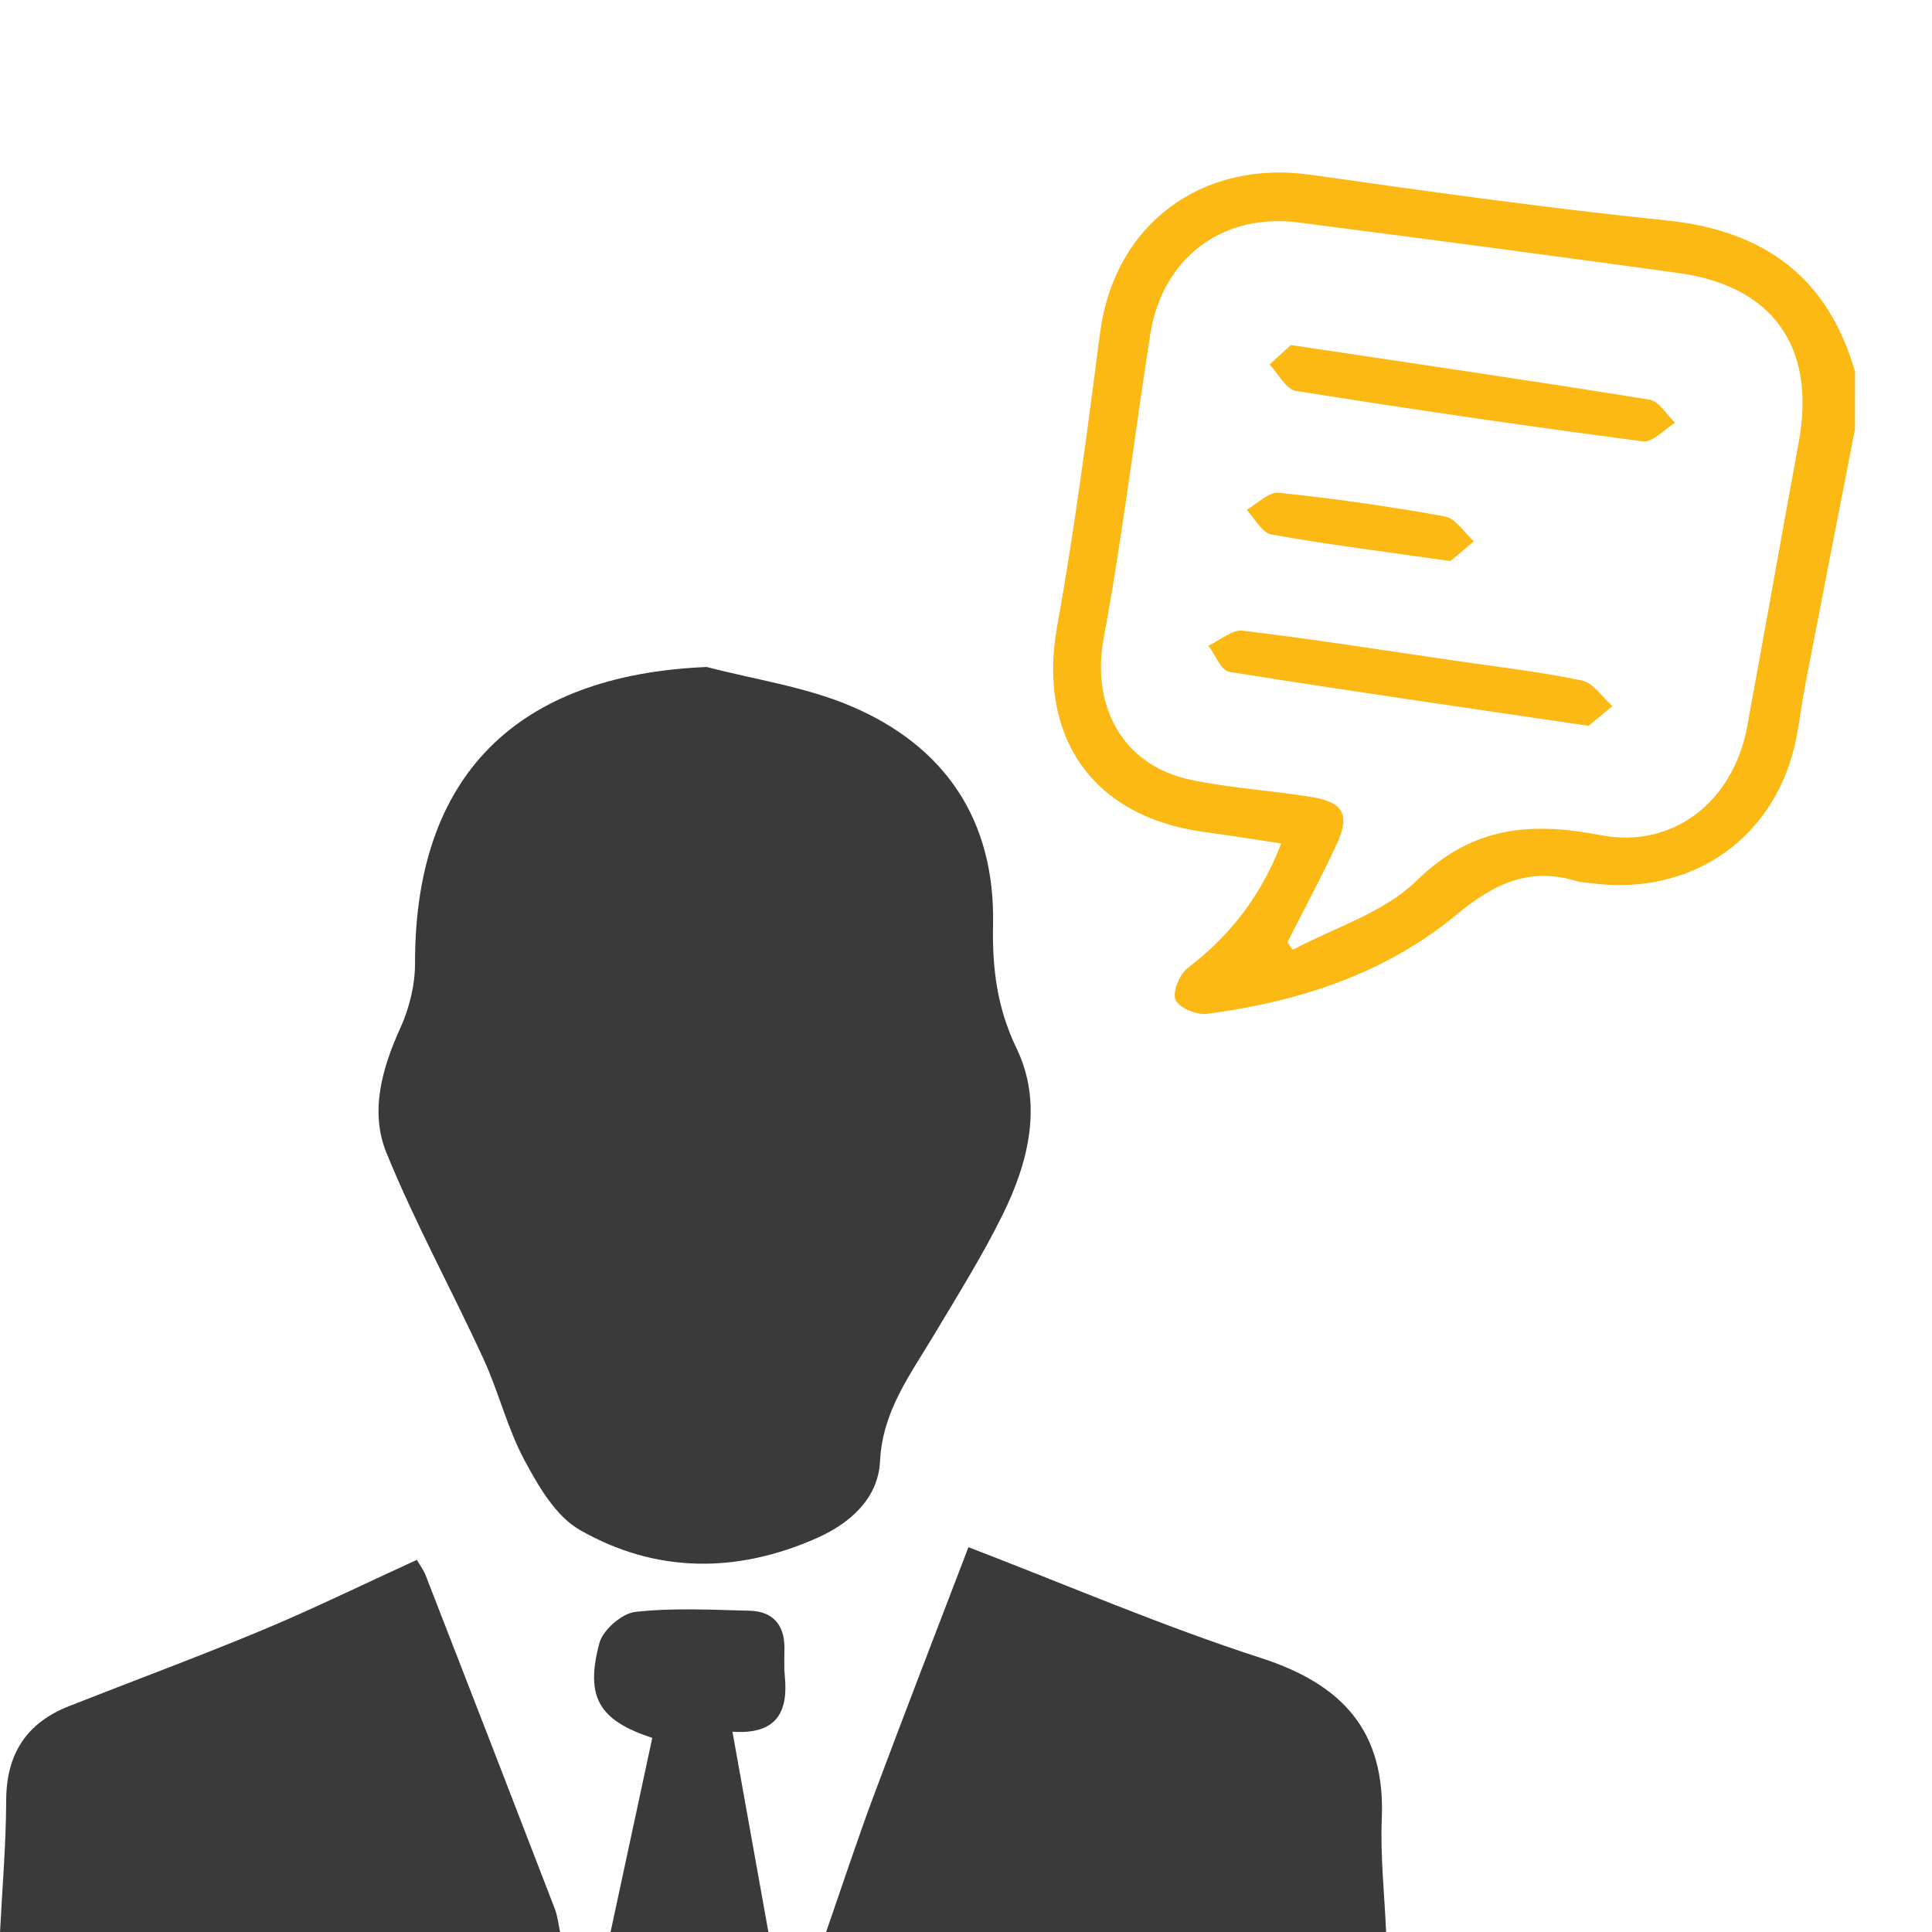
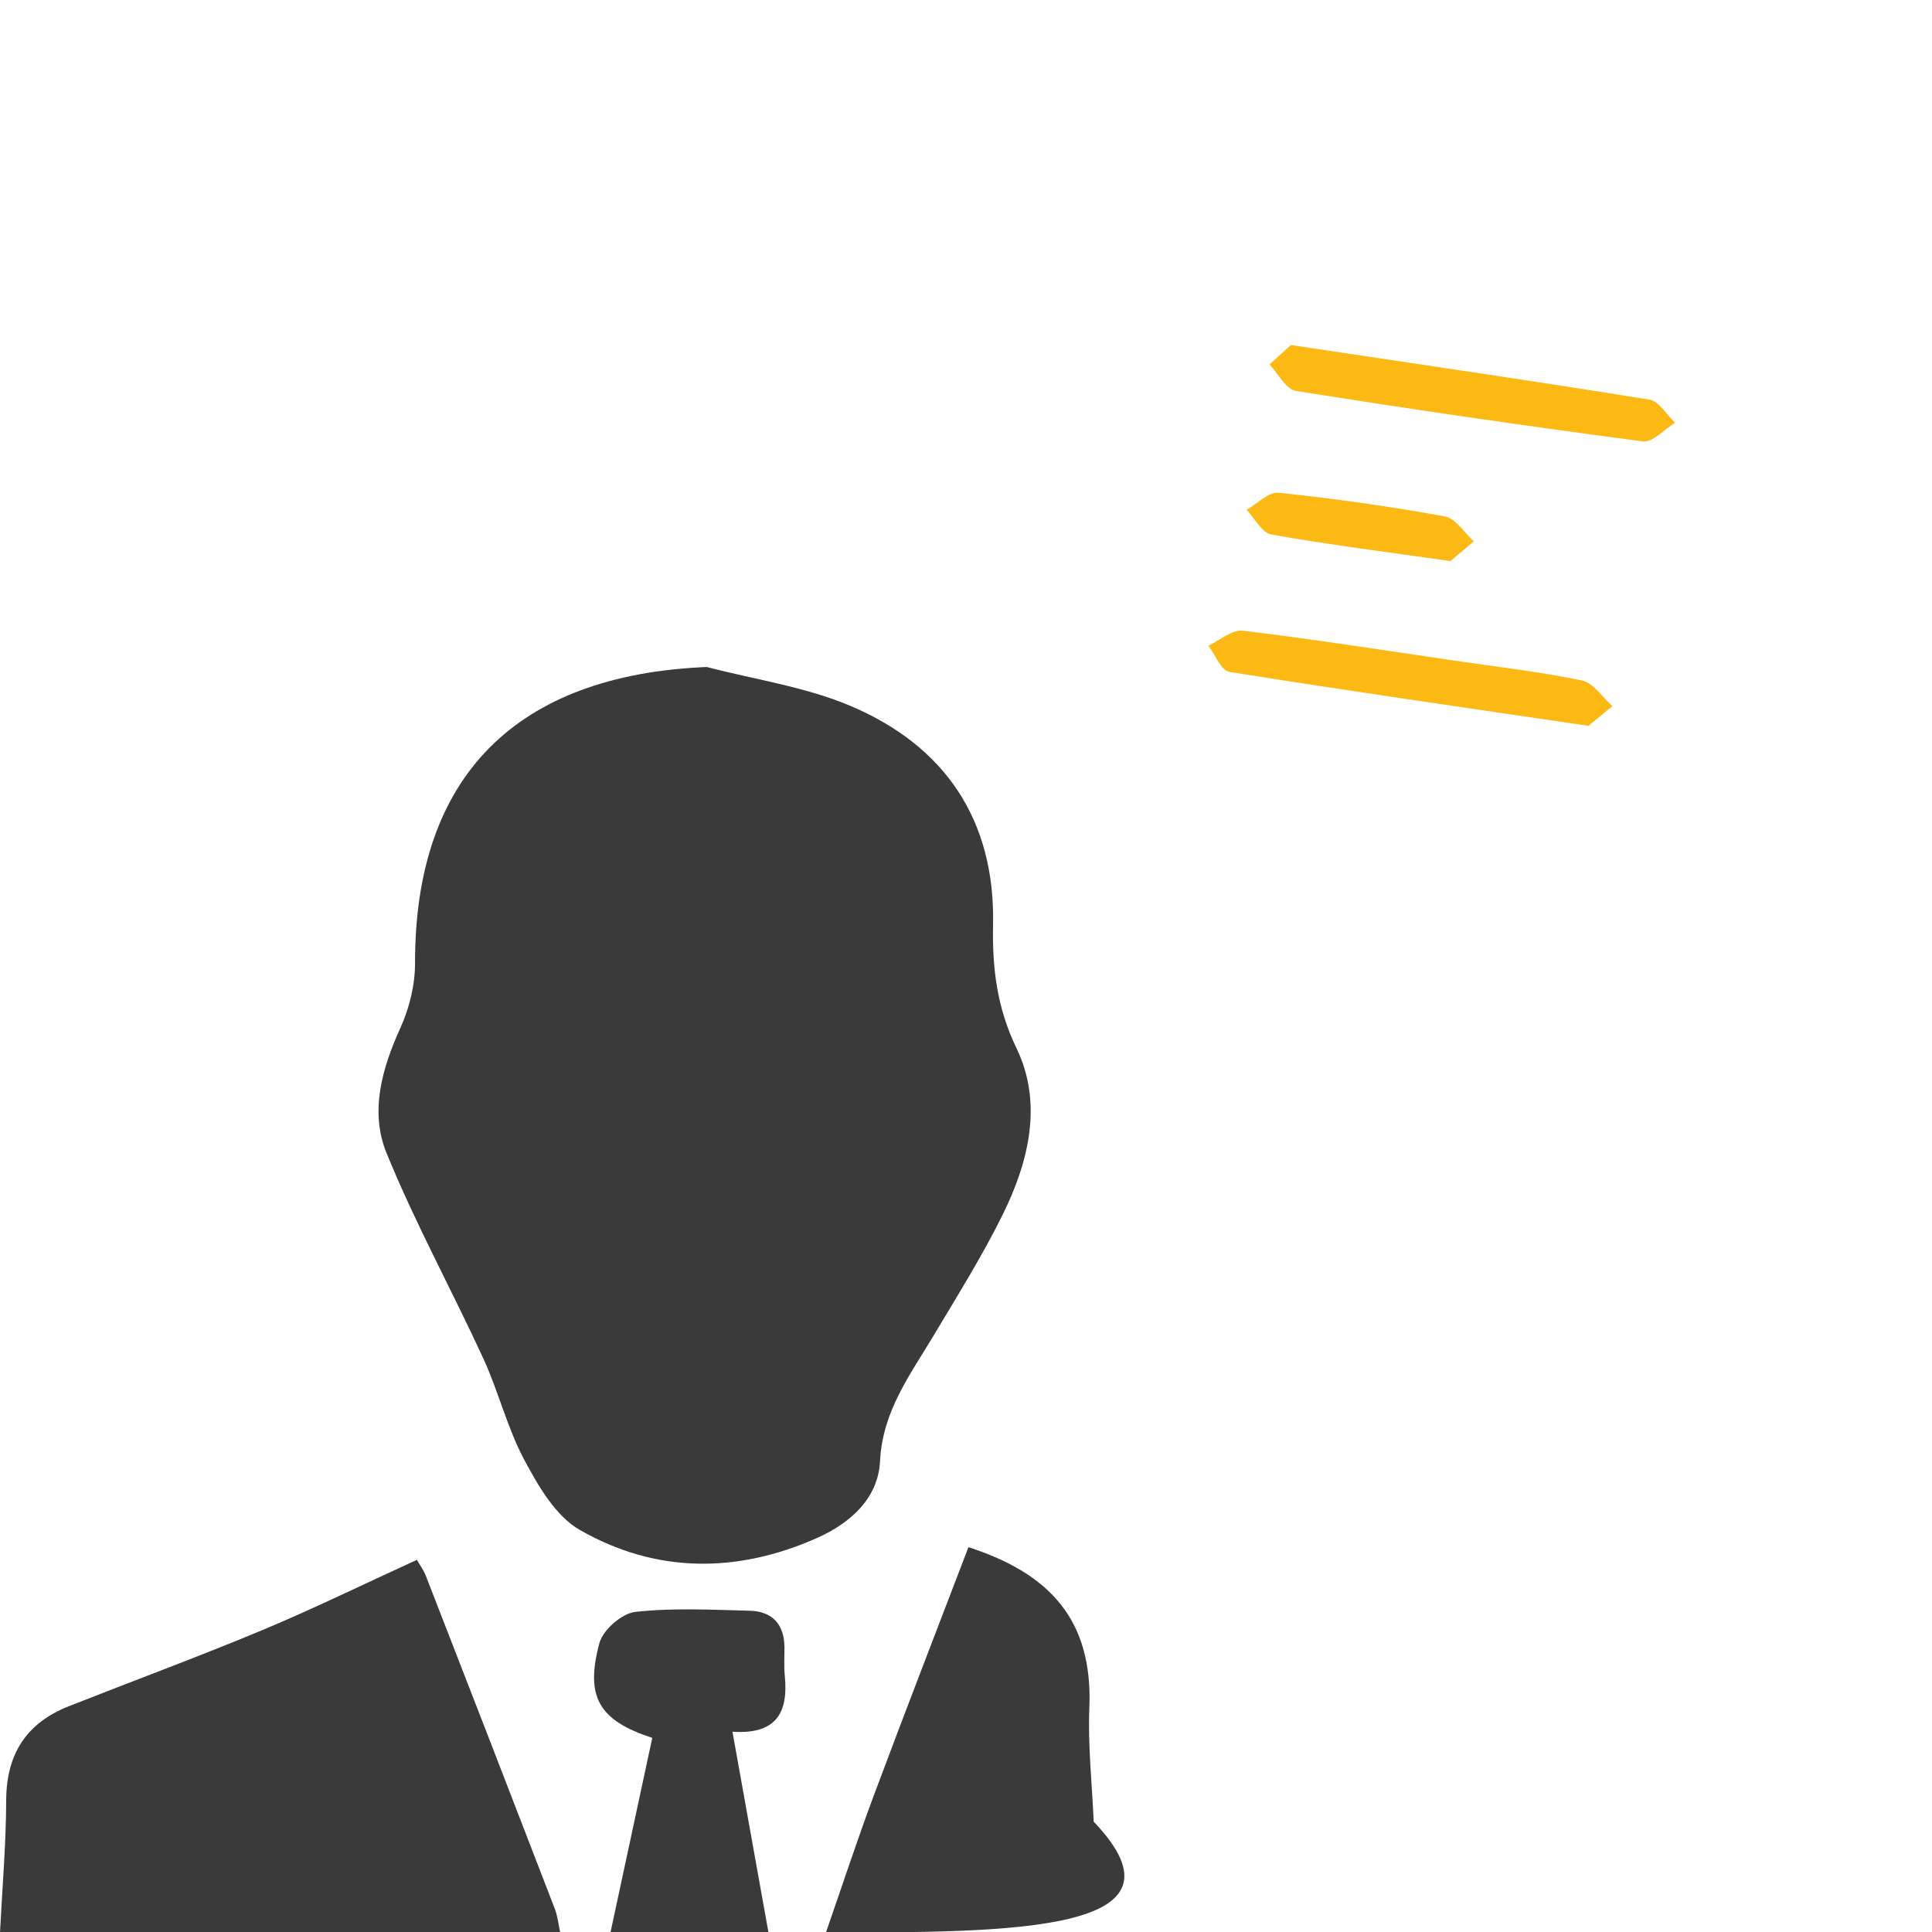
<svg xmlns="http://www.w3.org/2000/svg" version="1.1" id="Capa_1" x="0px" y="0px" viewBox="0 0 512 512" style="enable-background:new 0 0 512 512;" xml:space="preserve">
  <style type="text/css">
	.st0{fill:#3B3A3B;}
	.st1{fill:#FCB813;}
</style>
-   <path class="st0" d="M218.88,512.13c4.22-12.11,8.21-24.31,12.69-36.32c8.46-22.64,17.2-45.17,25.08-65.79  c26.23,10.07,51.47,20.95,77.5,29.36c21.65,7,32.99,19.37,32.04,42.57c-0.41,10.03,0.72,20.11,1.15,30.17  C317.86,512.13,268.37,512.13,218.88,512.13z" />
+   <path class="st0" d="M218.88,512.13c4.22-12.11,8.21-24.31,12.69-36.32c8.46-22.64,17.2-45.17,25.08-65.79  c21.65,7,32.99,19.37,32.04,42.57c-0.41,10.03,0.72,20.11,1.15,30.17  C317.86,512.13,268.37,512.13,218.88,512.13z" />
  <path class="st0" d="M0,512.13c0.59-11.68,1.6-23.36,1.64-35.04c0.05-12.25,5.34-20.48,16.62-24.93  c17.04-6.73,34.23-13.06,51.13-20.11c13.66-5.7,26.98-12.23,41.08-18.67c0.66,1.16,1.75,2.6,2.38,4.22  c11.44,29.39,22.84,58.79,34.17,88.22c0.77,2,0.98,4.21,1.44,6.32C98.97,512.13,49.49,512.13,0,512.13z" />
-   <path class="st1" d="M491.59,113.68c-4.39,22.54-8.8,45.08-13.15,67.63c-0.9,4.65-1.44,9.36-2.34,14.01  c-5.19,26.72-27.8,42.55-55.1,38.65c-0.94-0.13-1.93-0.09-2.82-0.37c-12.7-3.97-22.13,0.44-32.27,8.85  c-18.87,15.66-41.92,23.07-66.13,26.24c-2.7,0.35-7.44-1.67-8.27-3.75c-0.84-2.13,1.13-6.8,3.32-8.47  c11.1-8.49,19.3-18.91,24.7-32.95c-7.25-1.08-13.99-2.16-20.76-3.09c-29.37-4.06-43.87-25.33-38.62-54.4  c4.65-25.77,7.99-51.8,11.37-77.78c3.74-28.72,26.83-46.02,55.82-41.93c31.32,4.43,62.66,8.86,94.11,12.07  c25.92,2.64,42.91,14.91,50.15,40.1C491.59,103.55,491.59,108.61,491.59,113.68z M341.17,249.72c0.48,0.66,0.96,1.33,1.43,1.99  c11.04-5.92,24.08-9.8,32.68-18.21c14.68-14.35,29.92-15.82,48.81-12.19c19.54,3.76,35.31-9.14,38.92-28.73  c4.63-25.15,9.07-50.33,13.69-75.47c4.61-25.1-6.81-41.33-32-44.78c-33.53-4.6-67.09-9.06-100.66-13.38  c-20.11-2.59-36.04,9.45-39.21,29.67c-4.19,26.82-7.39,53.81-12.34,80.48c-3.35,18.07,4.98,33.77,23.13,37.57  c10.49,2.2,21.31,2.81,31.92,4.54c8.52,1.39,10.3,4.67,6.71,12.47C350.19,232.5,345.56,241.05,341.17,249.72z" />
  <path class="st0" d="M161.78,512.13c3.7-17.21,7.39-34.41,11.08-51.57c-14.07-4.62-17.88-10.74-14-25.16  c0.93-3.47,5.96-7.84,9.5-8.23c9.99-1.12,20.2-0.56,30.31-0.31c6,0.15,9.19,3.6,9.22,9.72c0.01,2.53-0.16,5.07,0.09,7.57  c0.94,9.46-2.03,15.56-13.87,14.78c3.26,18.18,6.4,35.69,9.54,53.2C189.7,512.13,175.74,512.13,161.78,512.13z" />
  <path class="st0" d="M187.31,176.76c12.72,3.33,26.04,5.23,38.02,10.29c25.12,10.62,38.4,30.29,37.84,57.98  c-0.23,11.53,1.01,21.97,6.25,32.85c6.96,14.45,3.25,29.91-3.64,43.9c-5.42,11.01-11.99,21.48-18.29,32.04  c-6.26,10.49-13.62,20.12-14.27,33.4c-0.48,9.83-7.84,16.42-16.67,20.35c-21.25,9.45-42.76,9.42-62.91-2.13  c-6.39-3.66-10.98-11.61-14.67-18.51c-4.53-8.46-6.83-18.09-10.86-26.86c-8.4-18.26-18.12-35.96-25.69-54.54  c-4.42-10.85-1.25-22.26,3.66-33.06c2.4-5.27,3.92-11.45,3.91-17.21C109.9,205.77,136.74,178.84,187.31,176.76z" />
  <path class="st1" d="M342.1,91.44c33.19,4.97,64.15,9.49,95.04,14.47c2.53,0.41,4.53,4.01,6.78,6.13c-2.87,1.74-5.97,5.27-8.56,4.93  c-30.71-4.03-61.37-8.5-91.96-13.38c-2.63-0.42-4.65-4.58-6.96-7C338.65,94.57,340.86,92.56,342.1,91.44z" />
  <path class="st1" d="M420.96,192.35c-33.35-4.92-64.31-9.35-95.18-14.3c-2.16-0.35-3.71-4.53-5.54-6.93  c3.04-1.41,6.27-4.32,9.1-3.98c18.8,2.26,37.51,5.21,56.25,7.95c11.25,1.65,22.57,2.93,33.67,5.25c3.02,0.63,5.38,4.44,8.04,6.79  C424.8,189.2,422.29,191.26,420.96,192.35z" />
  <path class="st1" d="M384.37,148.69c-17.52-2.5-32.54-4.38-47.43-7.04c-2.5-0.45-4.4-4.28-6.58-6.54c2.84-1.6,5.86-4.81,8.5-4.53  c14.74,1.54,29.45,3.63,44.03,6.27c2.87,0.52,5.14,4.32,7.69,6.61C388.1,145.55,385.61,147.65,384.37,148.69z" />
</svg>